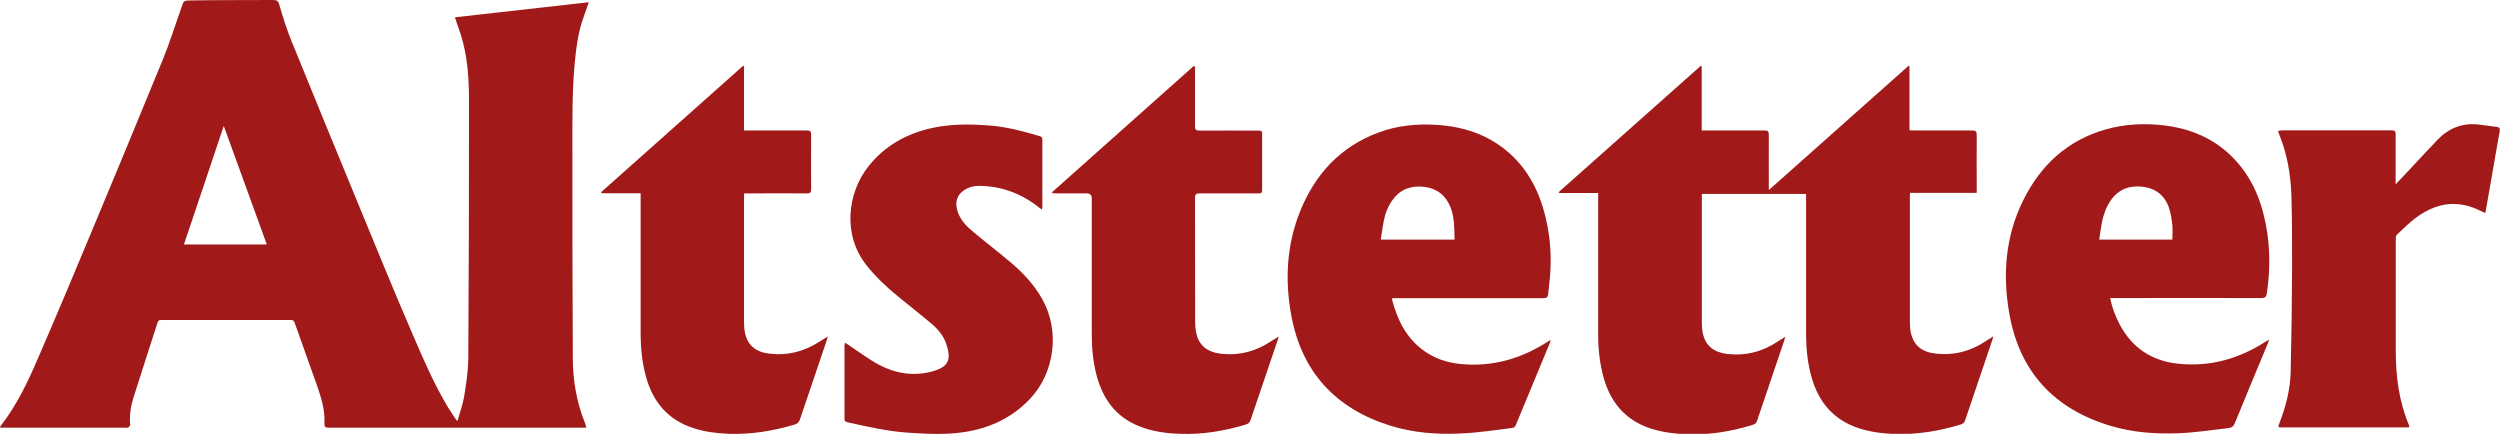
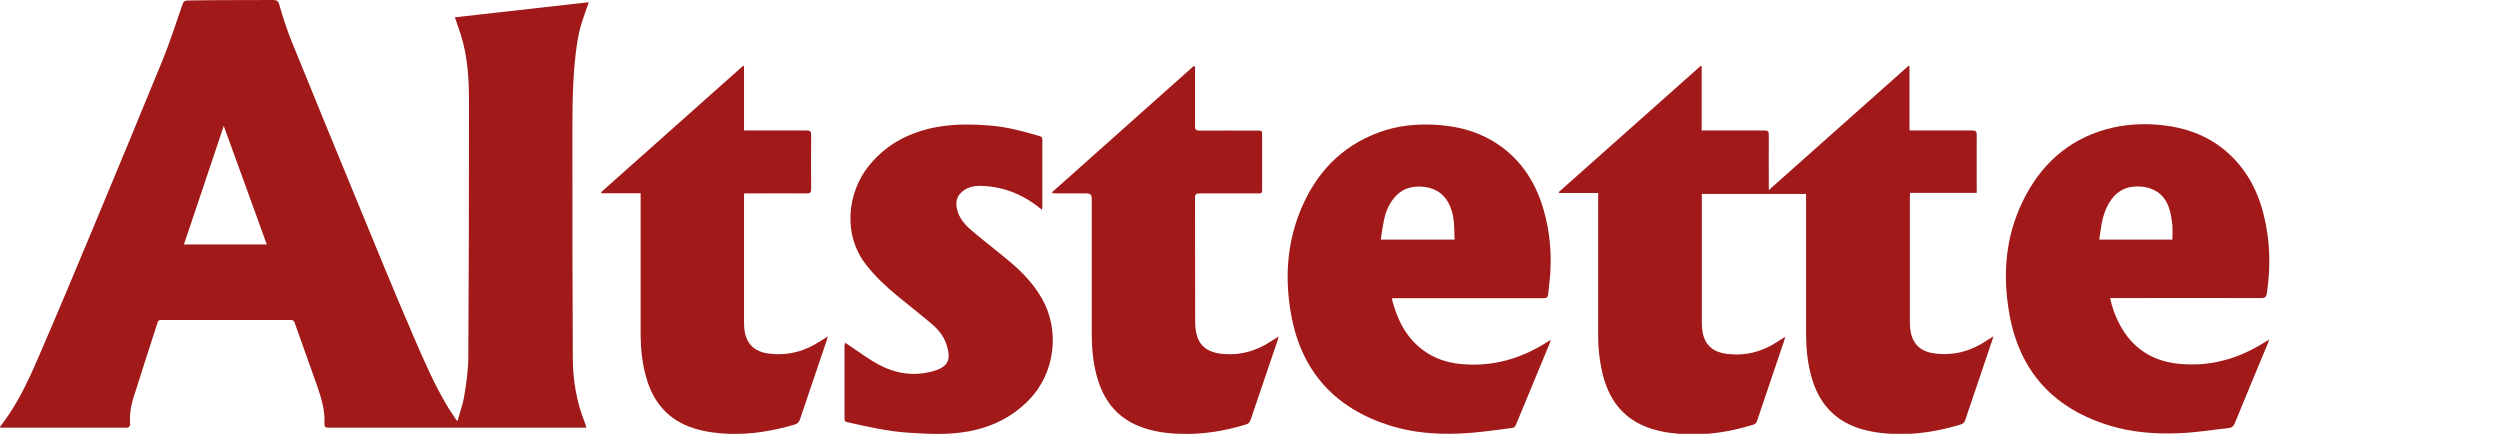
<svg xmlns="http://www.w3.org/2000/svg" version="1.1" viewBox="0 0 1791.6 310.9">
  <defs>
    <style>
      .cls-1 {
        fill: #a11a19;
      }
    </style>
  </defs>
  <g>
    <g id="Ebene_1">
      <g>
        <path class="cls-1" d="M420.1,306.5c-1.3,0-2.2,0-3.1,0-60.5,0-121,0-181.4,0-2.5,0-3.2-.6-3.1-3.2.5-9.8-2.5-19-5.7-28.1-5.1-14.6-10.5-29.2-15.6-43.8-.6-1.7-1.4-2.1-3.1-2.1-30.7,0-61.5,0-92.2,0-1.3,0-2.4,0-2.9,1.6-5.8,18.2-11.8,36.3-17.5,54.5-1.9,6.2-2.8,12.6-2.2,19.2,0,.6-1,1.3-1.6,1.9-.2.2-.8,0-1.2,0-29.4,0-58.8,0-88.2,0-.7,0-1.3,0-2.2,0,.1-.5,0-.9.3-1.2,11.7-14.9,19.7-32,27.1-49.2,13.2-30.5,26.1-61.1,38.8-91.7,16.8-40.2,33.5-80.5,50-120.8,5.1-12.4,9.2-25.2,13.6-37.9,1.8-5.3,1.5-5.4,7.3-5.4C156.7,0,176.2.1,195.8,0c2.7,0,3.6.7,4.4,3.5,2.5,8.8,5.3,17.5,8.7,25.9,15,36.9,30.1,73.8,45.3,110.6,13.8,33.5,27.5,67.2,41.9,100.5,7.5,17.4,15.1,35,24.9,51.3,1.9,3.1,4,6.1,6,9.2,0,.1.3.2.9.6,1.6-5.9,3.7-11.5,4.7-17.3,1.5-9.2,2.9-18.4,3-27.7.4-61.2.5-122.3.5-183.5,0-16.3-.9-32.6-5.9-48.3-1.3-4-2.7-8-4.2-12.4,32.1-3.6,63.9-7.2,96-10.8-1.9,5.4-3.7,10.1-5.2,14.9-2.8,9.3-4,18.8-4.9,28.4-1.9,20-1.7,40.1-1.7,60.1,0,50.4,0,100.9.3,151.3,0,15.9,2.6,31.6,8.6,46.5.4,1,.6,2,1.1,3.6ZM160.4,90.1c-9.6,28.8-19.1,56.8-28.6,85.1h59.4c-10.3-28.3-20.4-56.4-30.9-85.1Z" />
        <path class="cls-1" d="M1145.4,138.3h-28.1l-.2-.7c33.9-30.1,67.8-60.3,101.7-90.4.2.1.5.2.7.3v46h3.3c13.9,0,27.8,0,41.7,0,2.4,0,3.1.6,3.1,3.1-.1,12.1,0,24.1,0,36.2v3.4c33.7-29.9,66.9-59.5,100.1-89,.2,0,.5.2.7.3v45.9c1.4,0,2.3.1,3.3.1,13.9,0,27.8,0,41.7,0,2.6,0,3.2.8,3.2,3.3-.1,12.9,0,25.8,0,38.7v2.7h-47.8c0,1.1-.1,2-.1,2.8,0,30,0,60.1,0,90.1,0,2.5.2,5,.7,7.4,1.9,8.8,7.8,13.7,17.1,14.8,13.4,1.7,25.6-1.5,36.7-8.9,1.6-1,3.2-2,5.3-3.4-.4,1.4-.6,2.1-.8,2.9-6.5,19.1-13,38.2-19.4,57.3-.6,1.7-1.5,2.5-3.2,3-15.4,4.7-31,7.3-47.2,6.8-8.8-.3-17.4-1.4-25.8-4.1-18-5.9-28.7-18.5-33.8-36.3-2.8-9.8-3.9-19.9-4-30,0-32.7,0-65.4,0-98.1,0-1.1,0-2.2,0-3.5h-74.7c0,.9,0,1.8,0,2.7,0,29.8,0,59.6,0,89.4,0,2.6.2,5.2.7,7.7,1.9,8.9,7.8,13.6,17.1,14.8,13.3,1.6,25.4-1.4,36.5-8.8,1.6-1.1,3.3-2.1,5.5-3.5-.4,1.4-.6,2.1-.8,2.9-6.5,19.1-13,38.2-19.4,57.3-.5,1.6-1.3,2.4-3,2.9-15.4,4.8-31.2,7.4-47.4,6.8-8.7-.3-17.4-1.4-25.8-4.1-18.1-5.9-28.8-18.6-33.8-36.5-2.8-10.1-3.9-20.4-3.9-30.8,0-32.5,0-64.9,0-97.4,0-1.1,0-2.1,0-3.8Z" />
        <path class="cls-1" d="M1512.2,213.6c1.4,6.8,3.7,13,6.8,18.8,9,17.1,23.3,26.4,42.4,28.3,22.7,2.3,43.3-3.7,62.3-15.9.6-.4,1.2-.7,2.5-1.4-.5,1.4-.8,2.2-1.1,3-7.9,18.9-15.8,37.9-23.5,56.8-.9,2.3-2.2,3.3-4.6,3.6-12.1,1.3-24,3.3-36.2,3.7-16.3.6-32.3-.6-47.9-5.2-40.6-12-65.5-38.6-72.9-80.3-5-28-2.9-55.6,9.9-81.4,12.4-25.2,31.7-43.1,59.3-50.9,13.5-3.8,27.3-4.5,41.3-2.9,15.4,1.8,29.6,6.7,42,16.3,15.4,12.1,24.7,28.1,29.5,46.8,4.9,18.9,5.4,38.1,2.5,57.4-.4,2.4-1.2,3.3-3.8,3.3-35.1-.1-70.1,0-105.2,0h-3.2ZM1556.8,171.7c0-3.6.3-7.1,0-10.4-.5-4.3-1.1-8.6-2.5-12.6-3.1-8.9-9.8-13.9-19.1-14.9-9.4-1-17.2,1.9-22.7,10-3.3,4.9-5.2,10.4-6.3,16.1-.7,3.9-1.2,7.8-1.8,11.8h52.5Z" />
        <path class="cls-1" d="M997.7,213.6c0,.7,0,1.1,0,1.5,3.8,14.3,10.1,27.1,22.5,36.1,7.7,5.6,16.5,8.6,25.9,9.6,23.3,2.4,44.4-3.7,63.9-16.5.3-.2.6-.3,1.3-.7-.3,1-.4,1.6-.6,2.1-8.1,19.6-16.3,39.3-24.4,58.9-.5,1.3-1.3,1.9-2.7,2.1-12.5,1.6-25,3.5-37.7,4-16.7.7-33.1-.6-49.1-5.5-39.6-12.2-64.1-38.6-71.5-79.6-4.6-25.3-3.2-50.4,6.5-74.4,10.8-26.6,28.9-46.2,56.3-56.3,13.4-5,27.4-6.3,41.7-5.4,13.9.9,27.1,4.1,39.2,11.1,19,11.1,30.7,27.9,36.9,48.7,4.5,15.1,6.1,30.6,5.1,46.3-.3,5-1.1,10.1-1.5,15.1-.2,2.1-1,3-3.4,3-35.2,0-70.3,0-105.5,0-1,0-2,0-3.1,0ZM1042.4,171.7c-.2-8,0-15.9-3-23.4-3.4-8.4-9.7-13.3-18.8-14.4-8.8-1-16.5,1.3-22.1,8.7-3.6,4.6-5.7,10-6.8,15.6-.9,4.4-1.5,8.9-2.2,13.5h52.9Z" />
        <path class="cls-1" d="M746.5,150.1c-1.1-.8-1.9-1.3-2.5-1.9-12.5-9.7-26.6-14.9-42.4-15-3.8,0-7.4.9-10.6,3-5.3,3.6-6.8,8.5-4.8,15.1,2,6.6,6.8,11.2,11.9,15.4,8.7,7.3,17.8,14.2,26.5,21.6,8.7,7.4,16.5,15.8,22.2,25.8,13,22.9,9.2,53.1-9,72.1-12.6,13.1-28,20.4-45.8,23.3-13.7,2.2-27.4,1.5-41.1.6-14.8-1-29.2-4.3-43.6-7.5-1.5-.3-2.1-.9-2.1-2.4,0-17.5,0-35,0-52.4,0-.6.2-1.1.4-2.2,1.3.9,2.2,1.5,3.2,2.1,7.1,4.7,13.9,9.9,21.3,13.8,11.7,6.2,24.5,8.2,37.5,4.8,12.4-3.2,14.3-8.7,10.5-19.9-2-6-6.1-10.7-10.9-14.7-7.8-6.6-15.9-12.9-23.8-19.4-8.2-6.7-15.9-13.9-22.5-22.3-17.3-21.8-13.5-51.8,1.3-70.6,11.9-15.1,27.7-23.8,46.3-27.8,13.7-2.9,27.5-2.7,41.4-1.6,12,1,23.5,4.1,35,7.5,1.4.4,2.1.9,2.1,2.5,0,16,0,32,0,47.9,0,.6-.2,1.1-.3,2.4Z" />
        <path class="cls-1" d="M856.4,47.8c0,1.1,0,2.3,0,3.4,0,13.1,0,26.1,0,39.2,0,2.5.7,3.2,3.2,3.2,13.8-.1,27.7,0,41.5,0,3.3,0,3.4,0,3.4,3.4,0,12.8,0,25.6,0,38.4,0,3.1-.1,3.2-3.3,3.2-13.8,0-27.7,0-41.5,0-2.4,0-3.3.5-3.3,3.1,0,29.5,0,58.9.1,88.4,0,3.1.2,6.3,1,9.4,1.9,8.2,8,12.8,16.8,13.9,13.4,1.7,25.6-1.5,36.7-8.9,1.6-1,3.2-2,5.4-3.4-.4,1.5-.6,2.3-.9,3.1-6.4,18.9-12.9,37.9-19.3,56.8-.6,1.7-1.5,2.7-3.3,3.2-15.4,4.7-31.1,7.3-47.2,6.7-10.2-.3-20.2-1.7-29.7-5.6-16.4-6.6-25.5-19.3-30-35.8-2.9-10.6-3.7-21.4-3.6-32.3,0-31.7,0-63.4,0-95.1q0-3.5-3.6-3.5c-7.3,0-14.7,0-22,0-.9,0-1.7-.1-2.6-.2,0-.2-.2-.4-.3-.6,33.9-30.2,67.7-60.3,101.6-90.5.3.2.6.3.9.5Z" />
        <path class="cls-1" d="M593.2,241c-.4,1.6-.6,2.5-.9,3.4-6.3,18.7-12.7,37.4-19,56.1-.7,2.1-1.8,3.2-4,3.8-15.2,4.5-30.7,7.1-46.7,6.6-8.7-.3-17.4-1.4-25.8-4.1-18-5.9-28.7-18.5-33.7-36.3-2.8-9.8-3.9-19.9-4-30,0-32.8,0-65.6,0-98.4,0-1.1,0-2.1,0-3.6h-28c-.1-.3-.2-.5-.3-.8,33.9-30.2,67.8-60.3,101.7-90.5.2.1.5.2.7.3v46h3.3c13.9,0,27.8,0,41.7,0,2.4,0,3.1.6,3.1,3.1-.1,13-.1,26,0,38.9,0,2.4-.6,3.1-3.1,3.1-13.8-.1-27.7,0-41.5,0-1.1,0-2.1,0-3.4,0,0,1.2-.1,2.1-.1,3,0,29.8,0,59.6,0,89.4,0,2.6.2,5.2.7,7.7,1.9,8.8,7.8,13.6,17.2,14.7,13.4,1.6,25.5-1.5,36.7-8.9,1.6-1,3.2-2,5.3-3.3Z" />
-         <path class="cls-1" d="M1781.3,152.8c-2.1-1-3.8-1.8-5.6-2.6-16.2-7.4-31-4.2-44.7,6.1-4.7,3.5-8.9,7.8-13.2,11.8-.7.6-.9,1.9-.9,2.9,0,26.7,0,53.4,0,80.1,0,18.3,2.2,36.3,9.4,53.4.2.4.2.9.3,1.7-1,0-1.9.1-2.8.1-29.3,0-58.6,0-88,0-3.5,0-3.5,0-2.2-3.3,4.6-11.8,7.7-24.1,8-36.8.6-25.1.9-50.2,1-75.4,0-16.9,0-33.8-.5-50.7-.5-15-3-29.7-8.7-43.7-.3-.7-.5-1.4-.9-2.5,1.1-.2,2-.5,2.9-.5,26.2,0,52.5,0,78.7,0,2.2,0,2.7.8,2.7,2.8,0,10.8,0,21.6,0,32.5v3.4c3.7-4,7-7.3,10.2-10.8,6.6-7,13.1-14.2,19.8-21.1,8.2-8.5,18.1-12.4,30-10.9,4.1.5,8.2,1.1,12.3,1.6,1.9.2,2.7,1,2.3,3.1-2.2,12-4.2,24-6.3,36-1.3,7.4-2.6,14.8-4,22.7Z" />
      </g>
    </g>
  </g>
</svg>